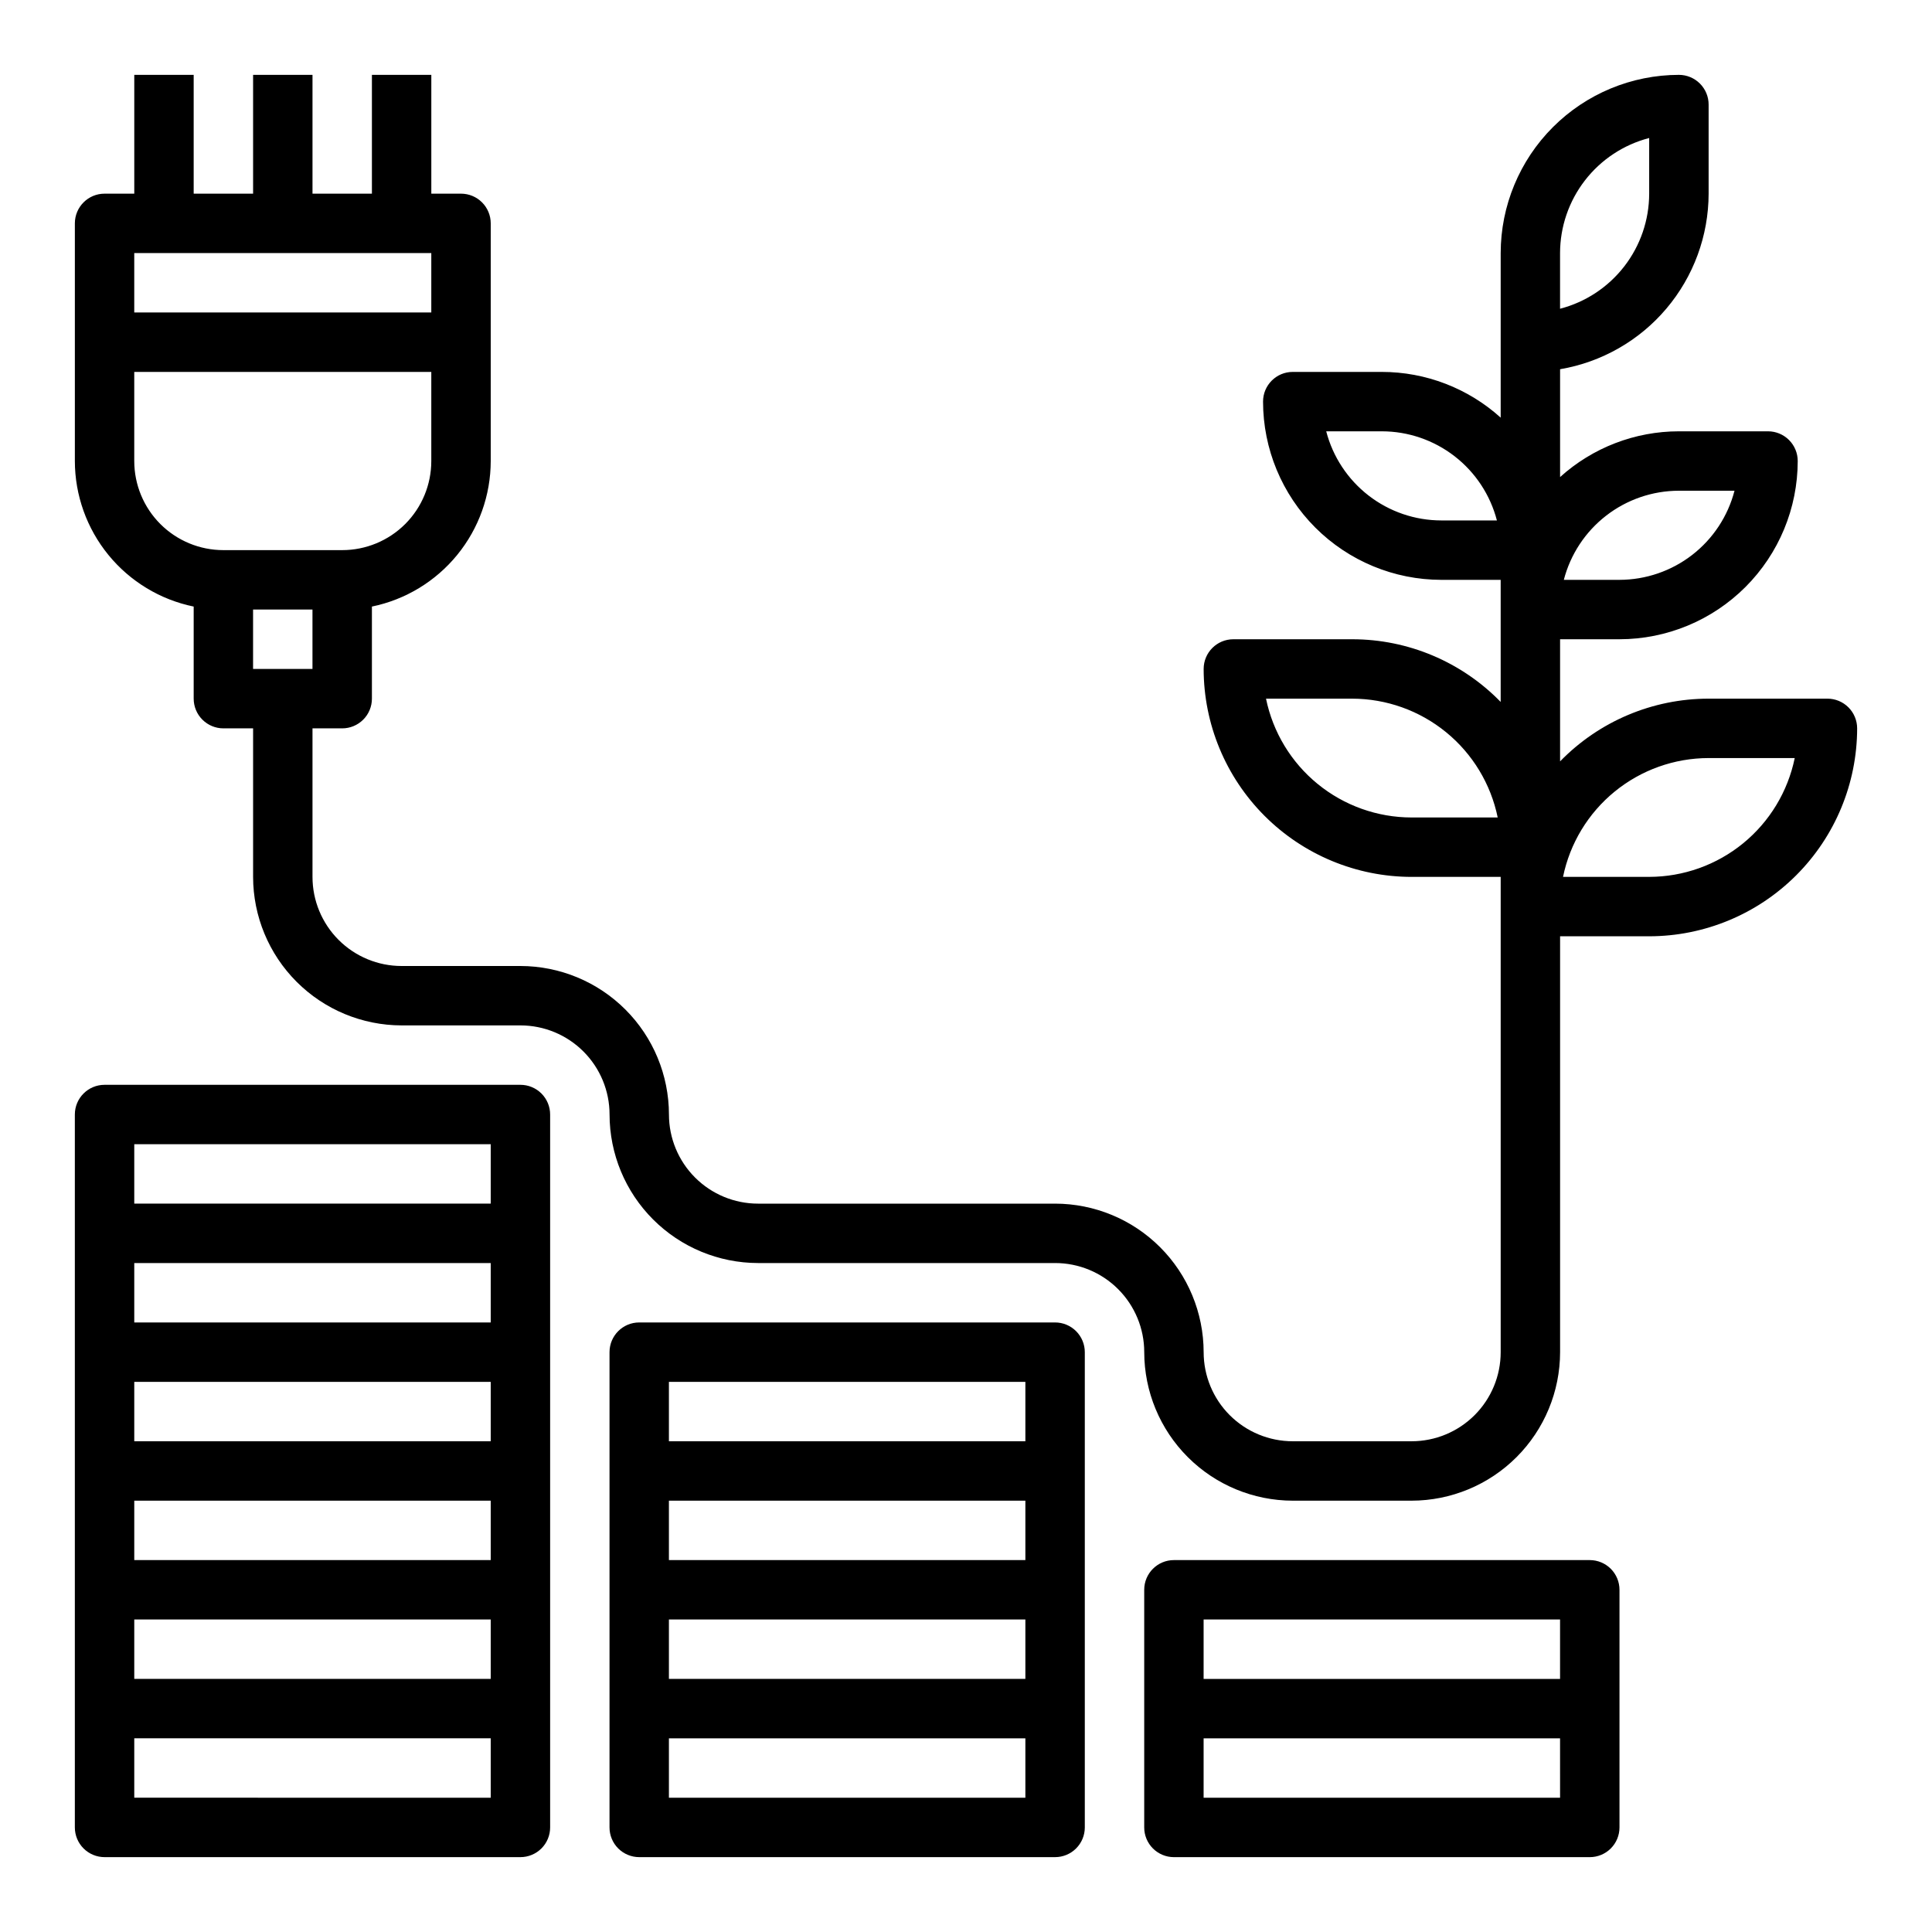
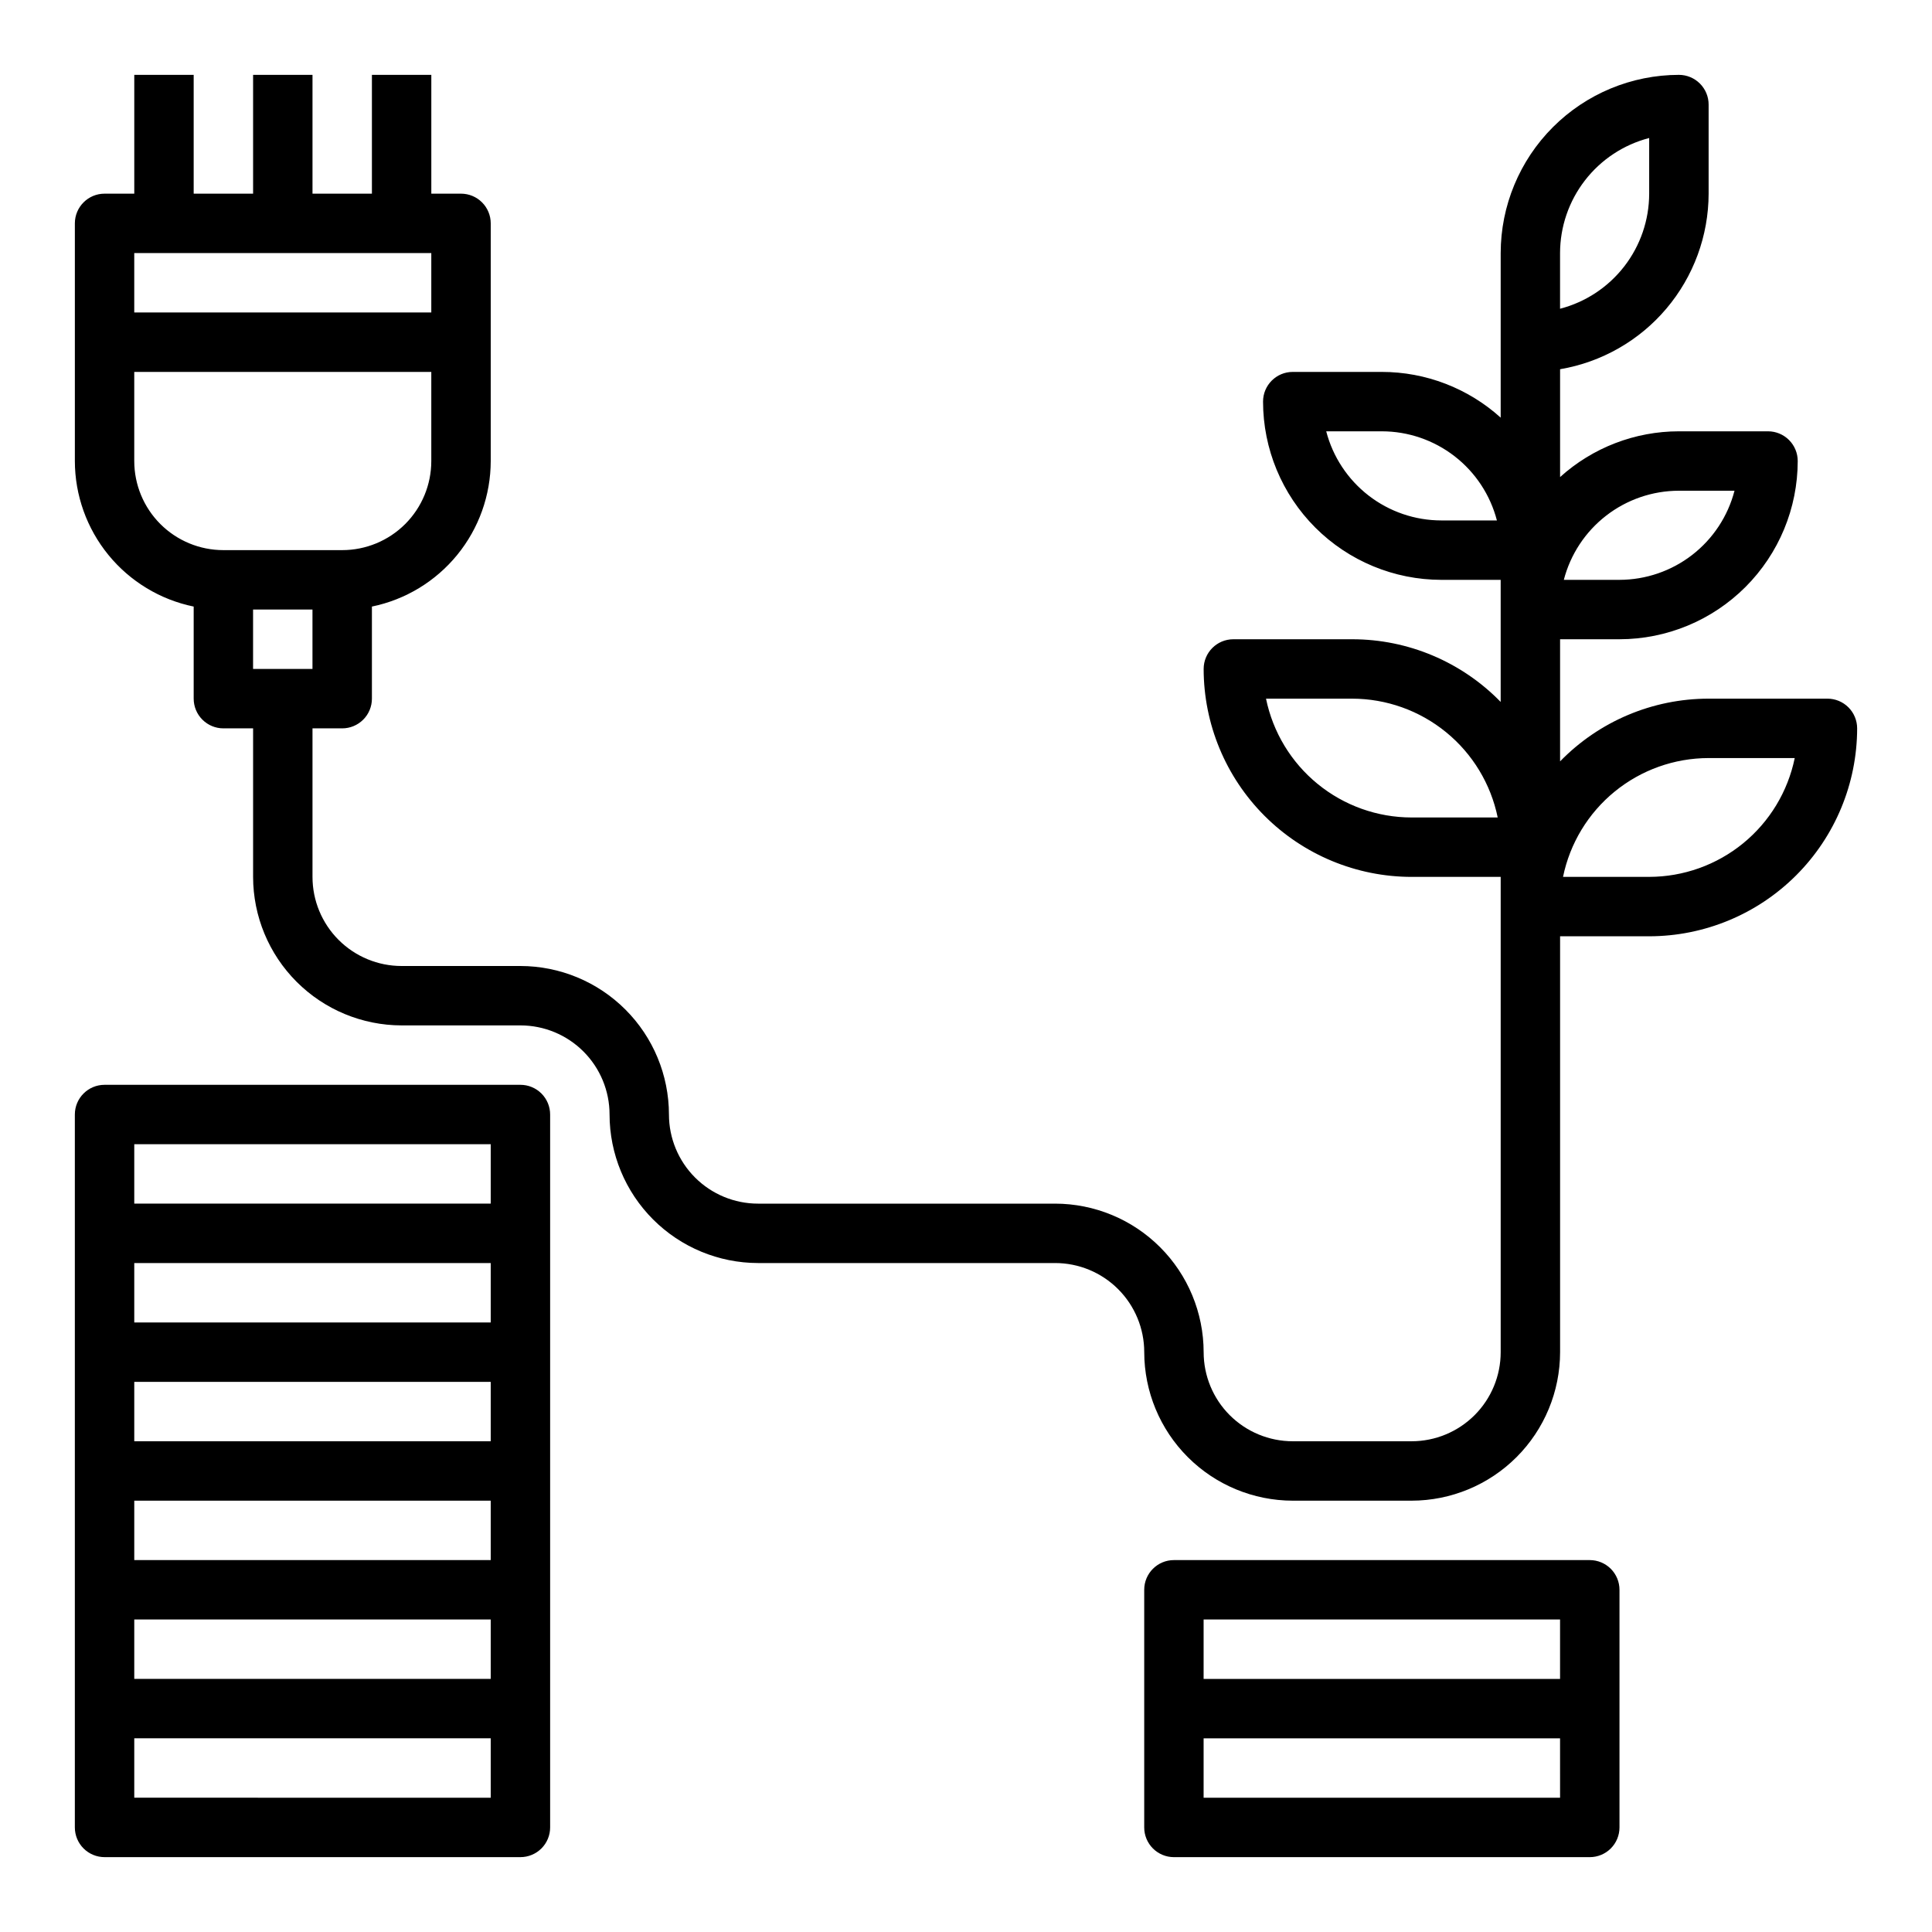
<svg xmlns="http://www.w3.org/2000/svg" fill="#000000" width="800px" height="800px" version="1.1" viewBox="144 144 512 512">
  <g>
    <path d="m171.71 636.16h110.21c2.09 0 4.09-0.832 5.566-2.305 1.477-1.477 2.305-3.481 2.305-5.566v-188.93c0-2.09-0.828-4.09-2.305-5.566-1.477-1.477-3.477-2.305-5.566-2.305h-110.21c-4.348 0-7.875 3.523-7.875 7.871v188.93c0 2.086 0.832 4.09 2.309 5.566 1.477 1.473 3.477 2.305 5.566 2.305zm7.871-62.977h94.465v15.742h-94.465zm0-31.488h94.465v15.742h-94.465zm0-31.488h94.465v15.742h-94.465zm94.465-15.742-94.465-0.004v-15.742h94.465zm0 125.95-94.465-0.004v-15.742h94.465zm-94.465-173.19h94.465v15.742l-94.465 0.004z" />
-     <path d="m423.61 636.16c2.09 0 4.09-0.832 5.566-2.305 1.477-1.477 2.309-3.481 2.309-5.566v-125.95c0-2.09-0.832-4.09-2.309-5.566-1.477-1.477-3.477-2.309-5.566-2.309h-110.21c-4.348 0-7.871 3.527-7.871 7.875v125.95c0 2.086 0.828 4.09 2.305 5.566 1.477 1.473 3.481 2.305 5.566 2.305zm-102.34-62.977h94.465v15.742h-94.465zm94.465-15.742-94.465-0.004v-15.742h94.465zm0 62.977-94.465-0.004v-15.742h94.465zm-94.465-110.21h94.465v15.742h-94.465z" />
    <path d="m628.29 329.15h-31.488c-14.828 0-29.023 5.992-39.363 16.621v-32.363h15.746c12.523-0.012 24.527-4.992 33.383-13.848 8.855-8.855 13.836-20.863 13.848-33.383 0-2.09-0.828-4.09-2.305-5.566s-3.477-2.309-5.566-2.309h-23.617c-11.633 0.004-22.855 4.324-31.488 12.125v-28.578c10.996-1.867 20.977-7.559 28.176-16.074 7.203-8.512 11.164-19.297 11.188-30.449v-23.613c0-2.09-0.832-4.09-2.309-5.566-1.477-1.477-3.477-2.309-5.566-2.309-12.523 0.016-24.527 4.996-33.383 13.852-8.855 8.852-13.836 20.859-13.848 33.383v43.609c-8.633-7.797-19.855-12.117-31.488-12.121h-23.617c-4.348 0-7.871 3.523-7.871 7.871 0.012 12.523 4.992 24.531 13.848 33.383 8.855 8.855 20.863 13.836 33.383 13.852h15.742v32.363l0.004-0.004c-10.336-10.625-24.535-16.621-39.359-16.617h-31.488c-4.348 0-7.871 3.523-7.871 7.871 0.016 14.609 5.824 28.617 16.156 38.945 10.332 10.332 24.336 16.145 38.945 16.16h23.617v125.95c0 6.262-2.488 12.27-6.918 16.699-4.43 4.426-10.434 6.914-16.699 6.914h-31.488c-6.262 0-12.27-2.488-16.699-6.914-4.43-4.43-6.914-10.438-6.914-16.699-0.016-10.438-4.164-20.441-11.543-27.82s-17.383-11.527-27.82-11.539h-78.719c-6.262 0-12.27-2.488-16.699-6.918-4.43-4.43-6.918-10.438-6.918-16.699-0.012-10.438-4.164-20.441-11.543-27.82-7.379-7.379-17.383-11.527-27.816-11.539h-31.488c-6.262 0-12.27-2.488-16.699-6.918-4.43-4.43-6.918-10.438-6.918-16.699v-39.359h7.875c2.086 0 4.09-0.832 5.566-2.309 1.477-1.473 2.305-3.477 2.305-5.566v-24.402c8.883-1.824 16.867-6.66 22.602-13.688 5.738-7.023 8.875-15.812 8.887-24.883v-62.977c0-2.09-0.832-4.09-2.305-5.566-1.477-1.477-3.481-2.309-5.566-2.309h-7.875v-31.488h-15.742v31.488h-15.746v-31.488h-15.742v31.488h-15.746v-31.488h-15.742v31.488h-7.871c-4.348 0-7.875 3.527-7.875 7.875v62.977c0.012 9.07 3.152 17.859 8.887 24.883 5.734 7.027 13.719 11.863 22.602 13.688v24.402c0 2.09 0.832 4.094 2.309 5.566 1.477 1.477 3.477 2.309 5.566 2.309h7.871v39.359c0.012 10.434 4.164 20.438 11.543 27.816 7.379 7.379 17.383 11.531 27.816 11.543h31.488c6.262 0 12.27 2.488 16.699 6.918 4.43 4.43 6.918 10.434 6.918 16.699 0.012 10.434 4.164 20.438 11.543 27.816 7.379 7.379 17.383 11.531 27.816 11.543h78.719c6.266 0 12.273 2.488 16.699 6.918 4.43 4.43 6.918 10.434 6.918 16.699 0.012 10.434 4.164 20.438 11.543 27.816 7.379 7.379 17.383 11.531 27.816 11.543h31.488c10.438-0.012 20.441-4.164 27.82-11.543 7.379-7.379 11.527-17.383 11.539-27.816v-110.21h23.617c14.609-0.016 28.617-5.824 38.945-16.156 10.332-10.332 16.141-24.336 16.16-38.945 0-2.09-0.832-4.09-2.305-5.566-1.477-1.477-3.481-2.309-5.566-2.309zm-102.34-47.23c-6.977-0.008-13.758-2.332-19.273-6.606s-9.461-10.254-11.215-17.012h14.746c6.981 0.008 13.758 2.332 19.273 6.606 5.519 4.273 9.461 10.258 11.215 17.012zm-7.871 78.719c-9.07-0.008-17.859-3.144-24.887-8.883-7.027-5.734-11.859-13.719-13.684-22.605h22.828c9.07 0.012 17.859 3.148 24.887 8.887 7.027 5.734 11.859 13.719 13.684 22.602zm-291.27-39.359h-15.742v-15.742h15.742zm-47.23-110.21h78.719v15.742h-78.719zm0 55.105v-23.617h78.719v23.617c0 6.262-2.488 12.27-6.914 16.699-4.43 4.426-10.438 6.914-16.699 6.914h-31.488c-6.266 0-12.273-2.488-16.699-6.914-4.43-4.43-6.918-10.438-6.918-16.699zm409.34 7.871h14.746c-1.754 6.754-5.695 12.738-11.215 17.012-5.516 4.273-12.297 6.594-19.273 6.606h-14.746c1.754-6.758 5.699-12.738 11.215-17.012 5.516-4.277 12.297-6.598 19.273-6.606zm-31.488-62.977c0.012-6.981 2.332-13.758 6.606-19.277 4.273-5.519 10.258-9.465 17.012-11.219v14.75c-0.008 6.981-2.332 13.762-6.606 19.277-4.273 5.519-10.254 9.465-17.012 11.219zm23.617 165.31h-22.828c1.824-8.887 6.66-16.867 13.688-22.605 7.023-5.734 15.816-8.871 24.887-8.883h22.828c-1.828 8.883-6.66 16.867-13.688 22.605-7.027 5.734-15.816 8.871-24.887 8.883z" />
    <path d="m565.31 557.44h-110.21c-4.348 0-7.871 3.527-7.871 7.875v62.977c0 2.086 0.828 4.09 2.305 5.566 1.477 1.473 3.481 2.305 5.566 2.305h110.21c2.086 0 4.09-0.832 5.566-2.305 1.477-1.477 2.305-3.481 2.305-5.566v-62.977c0-2.09-0.828-4.09-2.305-5.566-1.477-1.477-3.481-2.309-5.566-2.309zm-102.34 15.746h94.461v15.742h-94.461zm94.465 47.23h-94.465v-15.742h94.461z" />
  </g>
</svg>